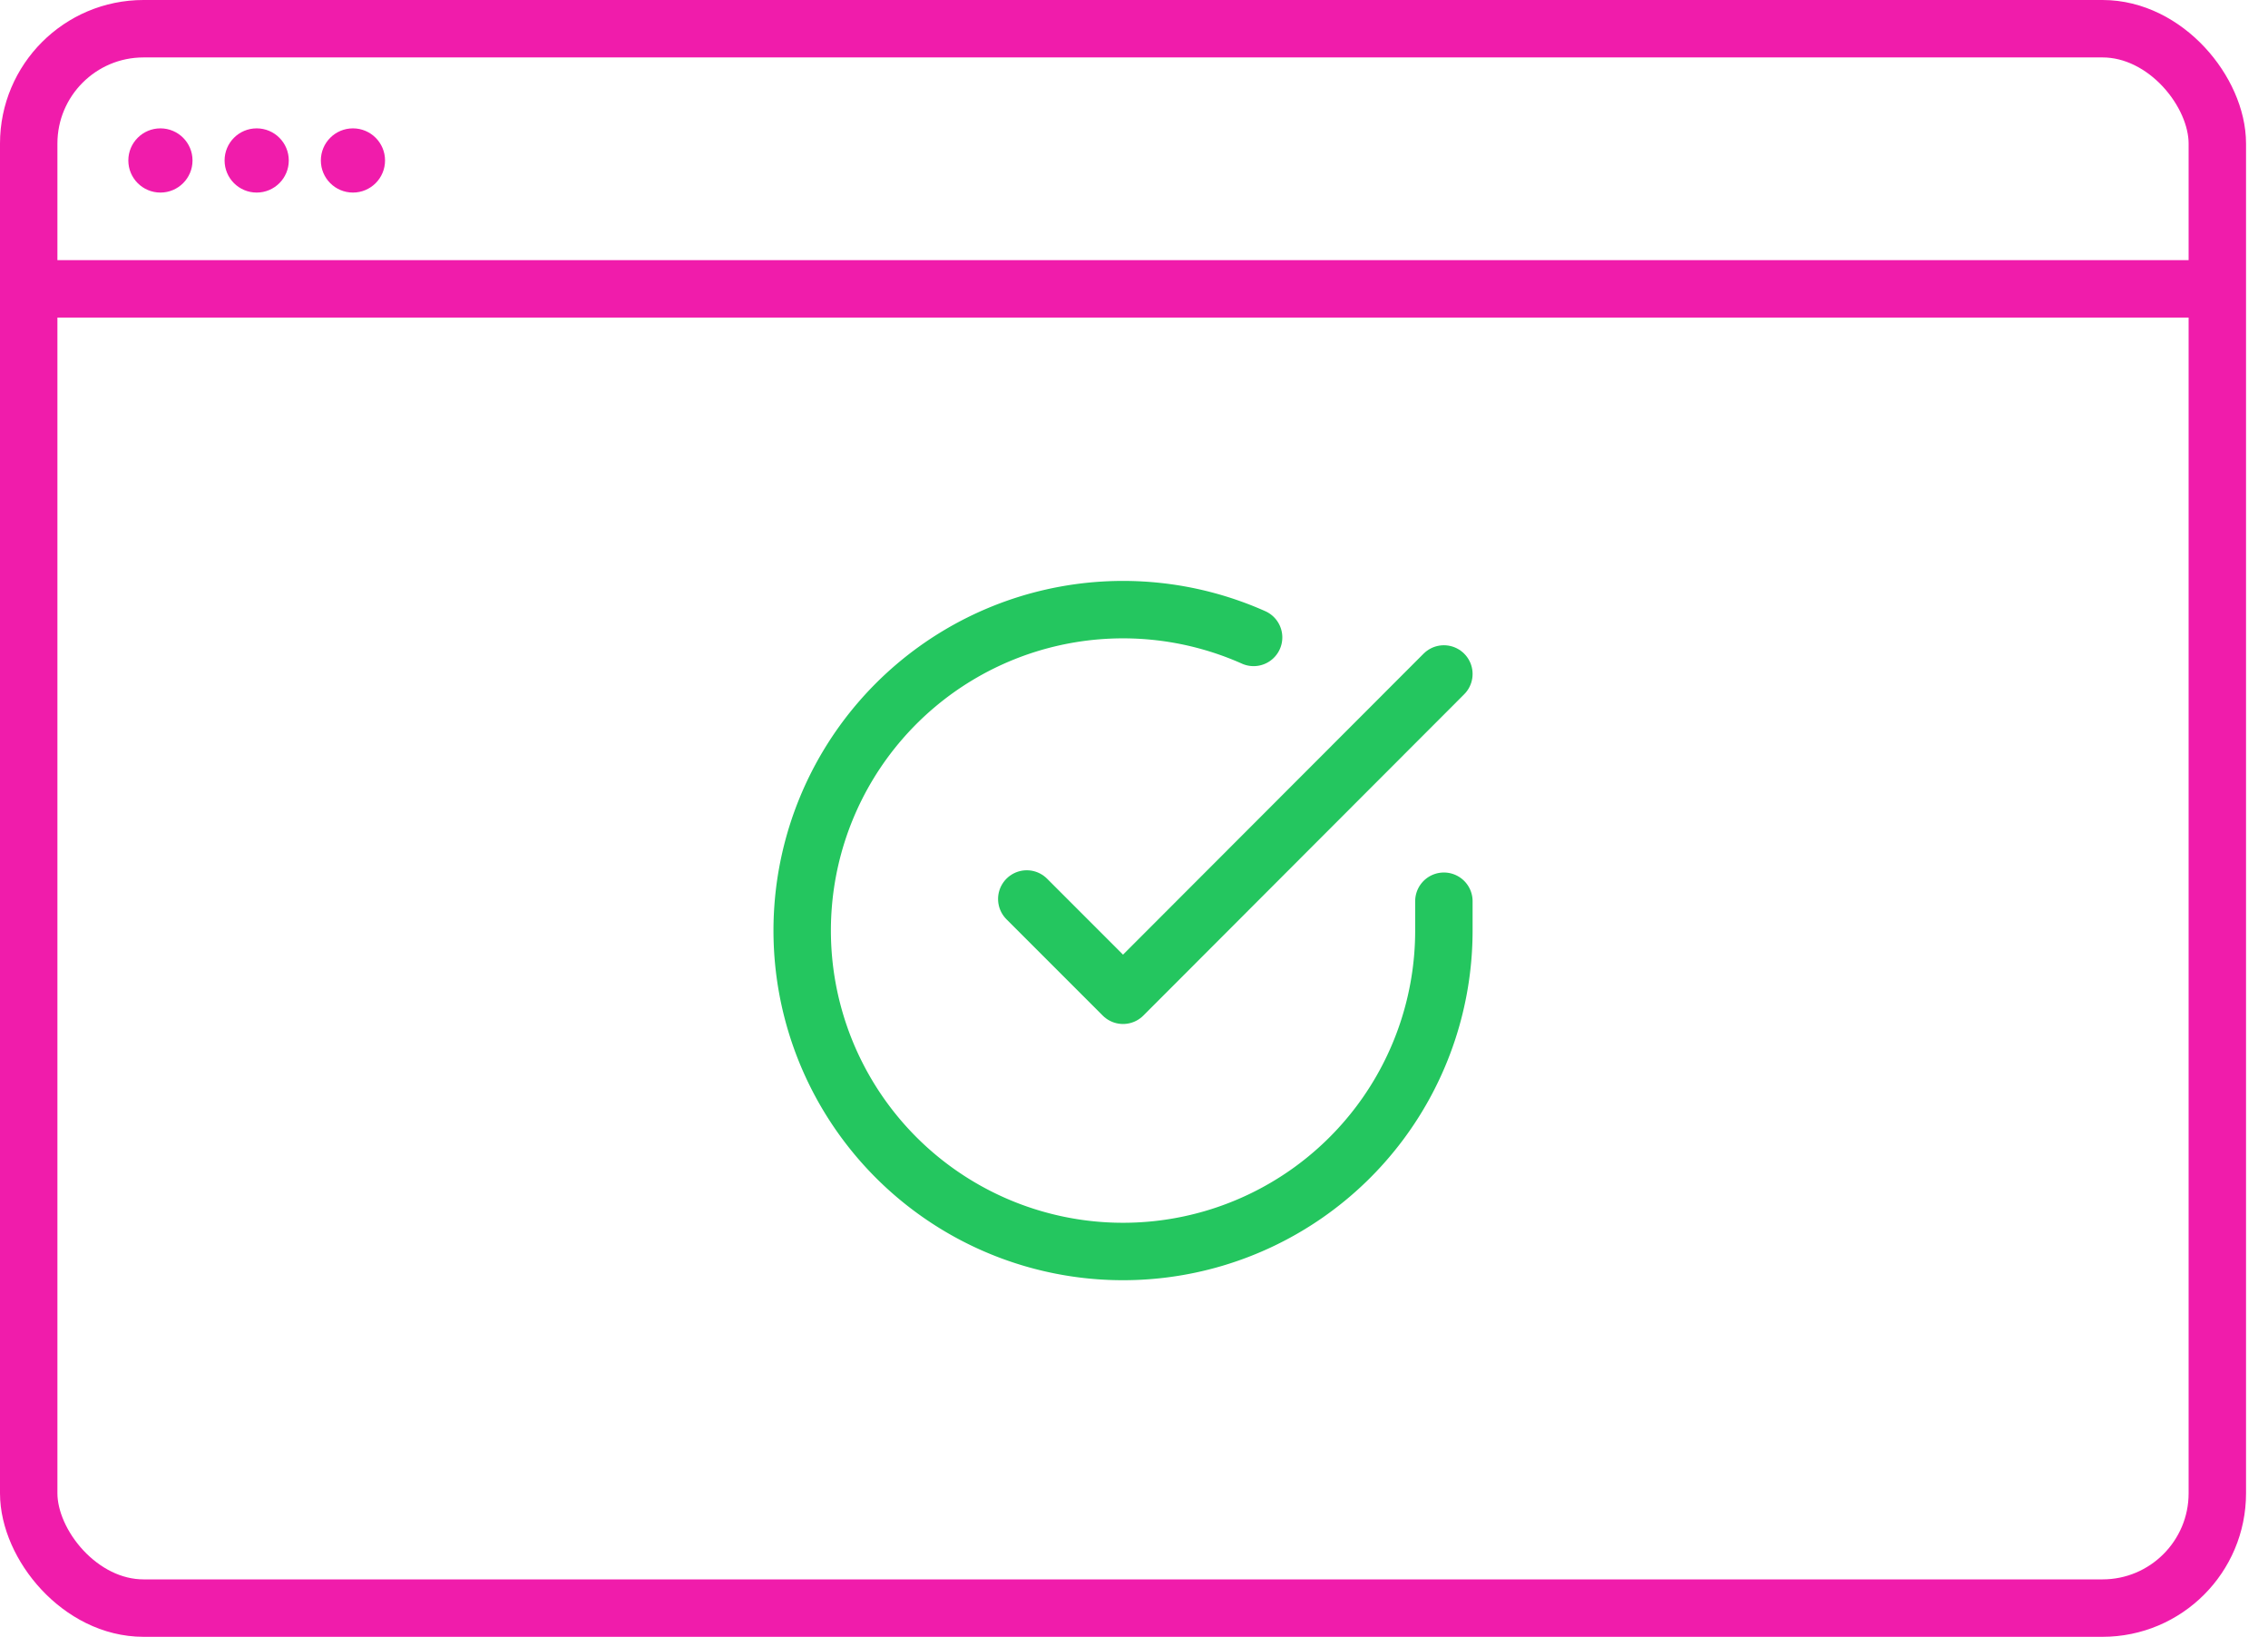
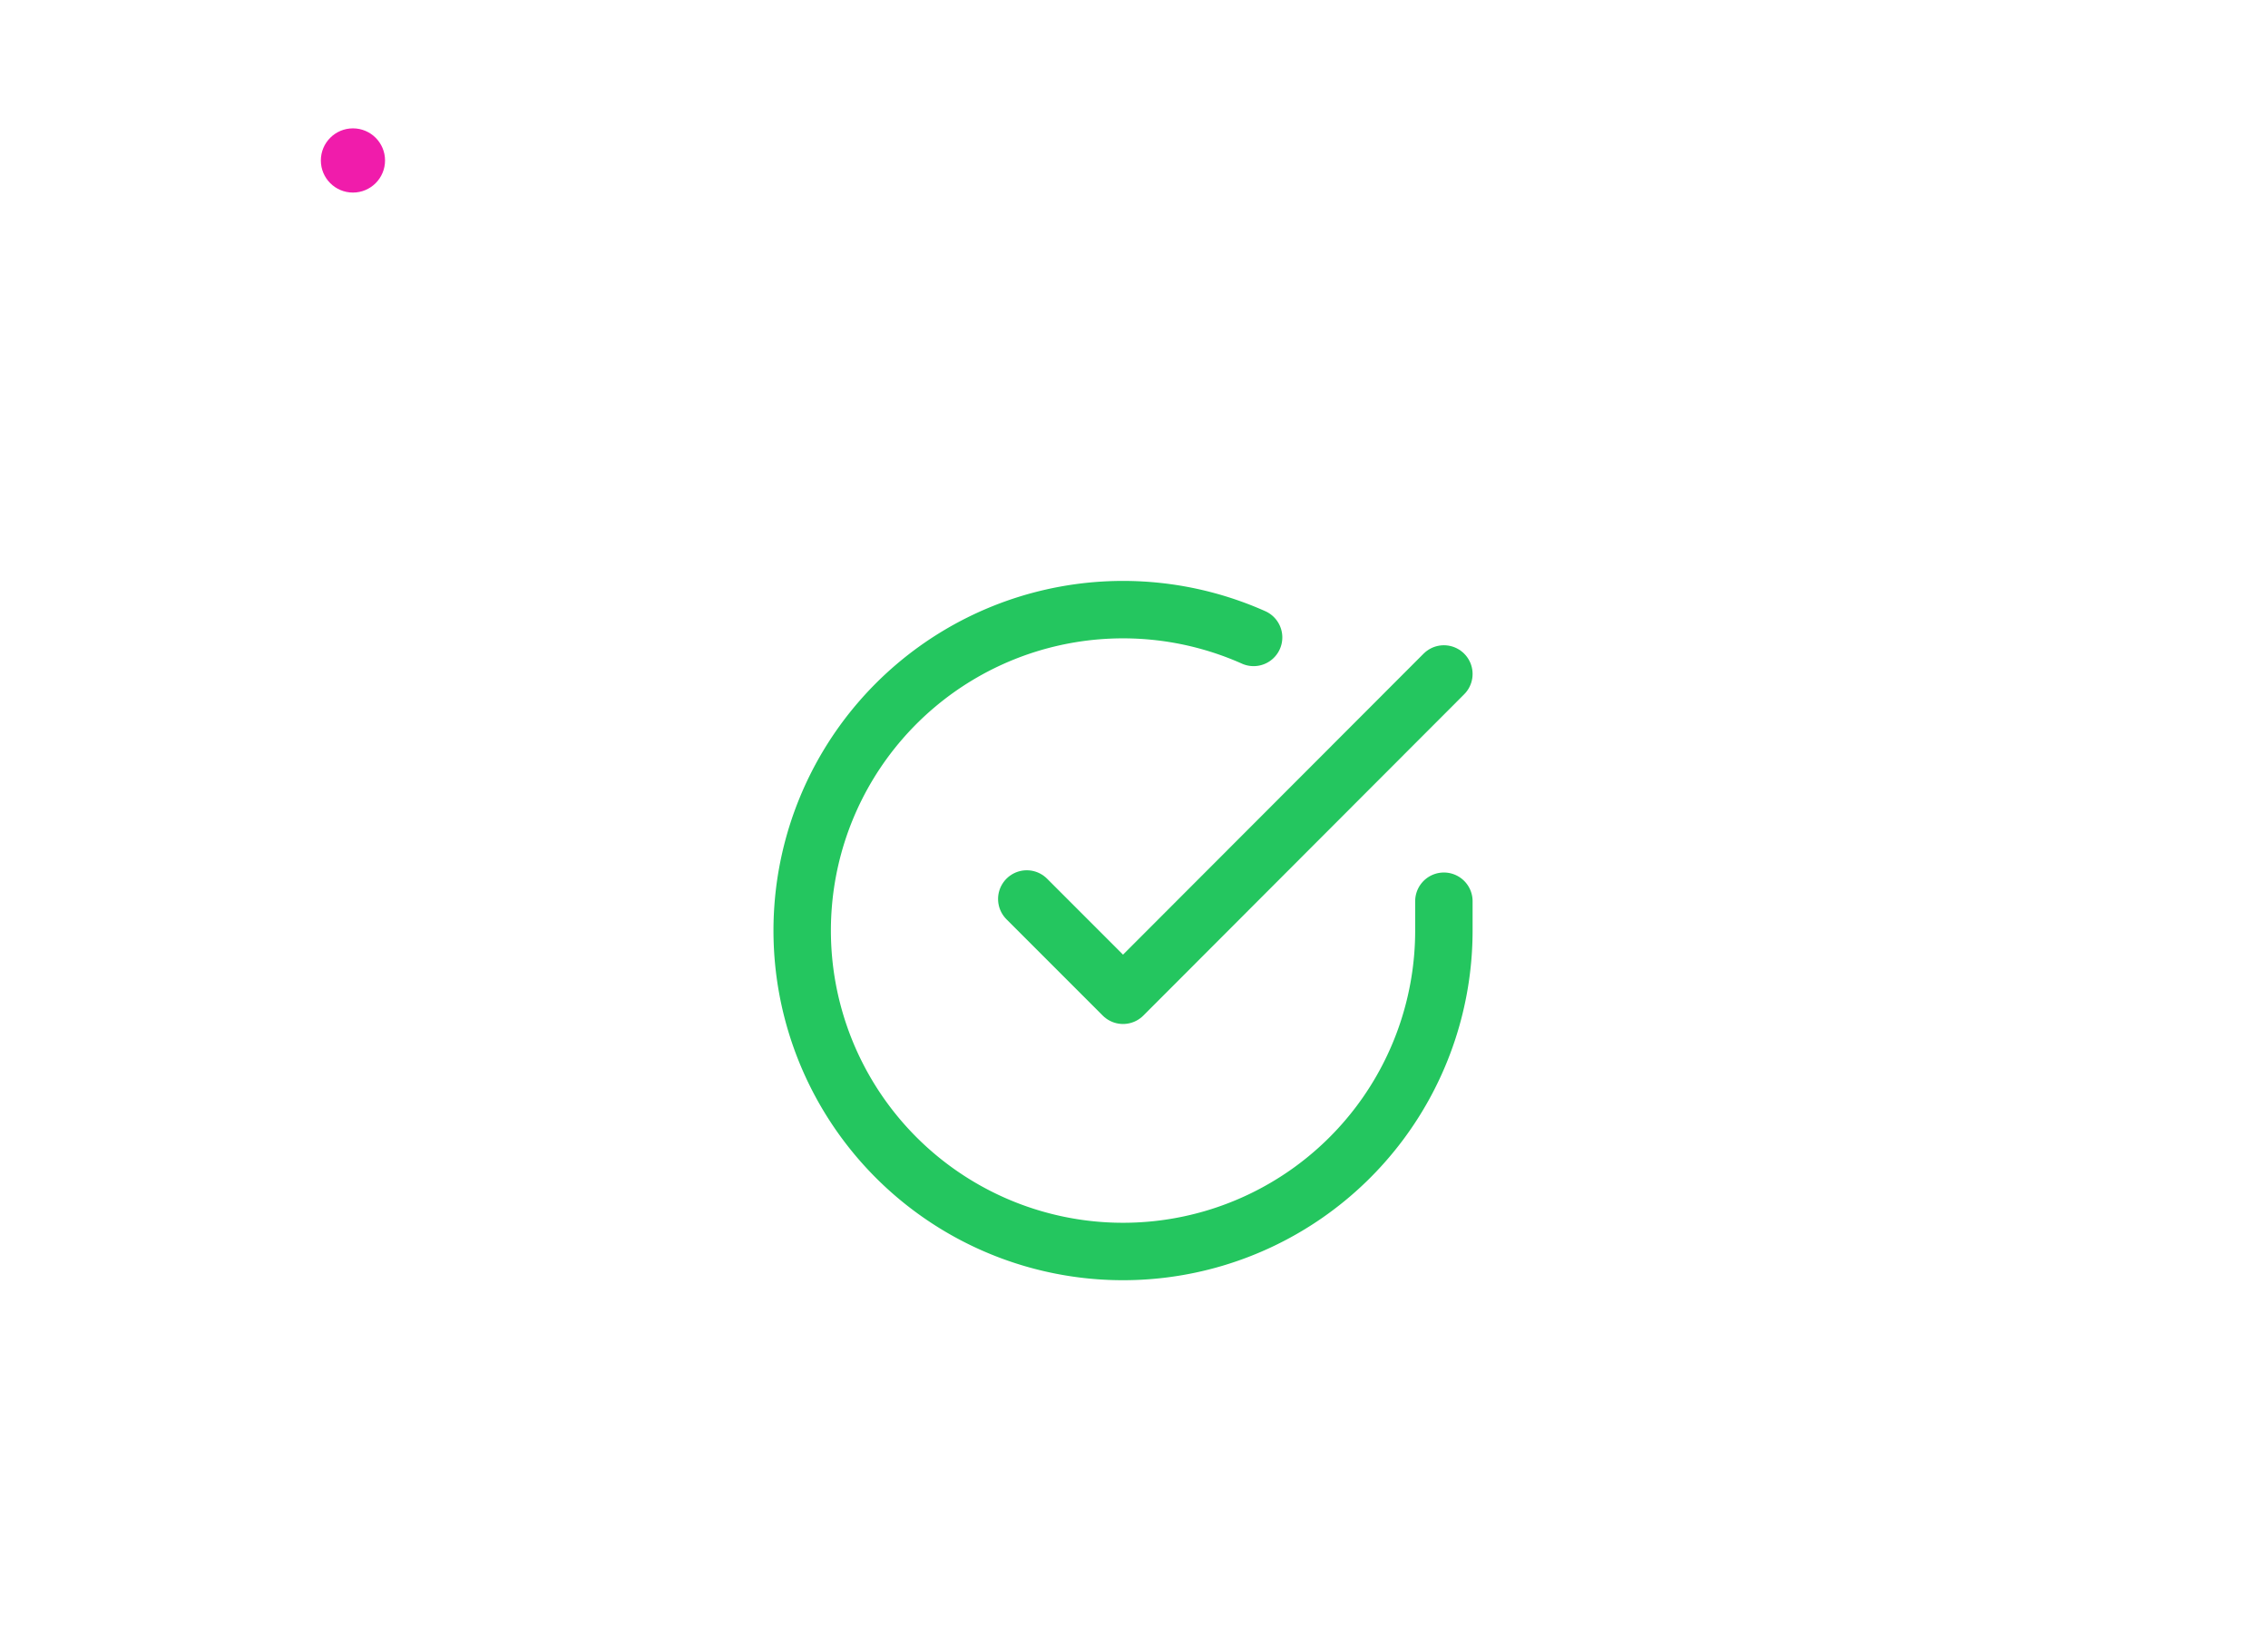
<svg xmlns="http://www.w3.org/2000/svg" width="79" height="57" viewBox="0 0 79 57" fill="none">
-   <rect x="1" y="1" width="76.235" height="55" rx="4" stroke="#F01CAB" stroke-width="2" />
-   <path d="M1.118 10.059h76.558" stroke="#F01CAB" stroke-width="2" />
-   <circle cx="5.588" cy="5.588" r="1.118" fill="#F01CAB" />
-   <circle cx="8.941" cy="5.588" r="1.118" fill="#F01CAB" />
  <circle cx="12.294" cy="5.588" r="1.118" fill="#F01CAB" />
  <path d="M50.294 31.384v1.028a11.176 11.176 0 1 1-6.628-10.215" stroke="#24C65F" stroke-width="2" stroke-linecap="round" stroke-linejoin="round" />
  <path d="M50.294 23.47L39.118 34.659l-3.353-3.353" stroke="#24C65F" stroke-width="2" stroke-linecap="round" stroke-linejoin="round" />
</svg>